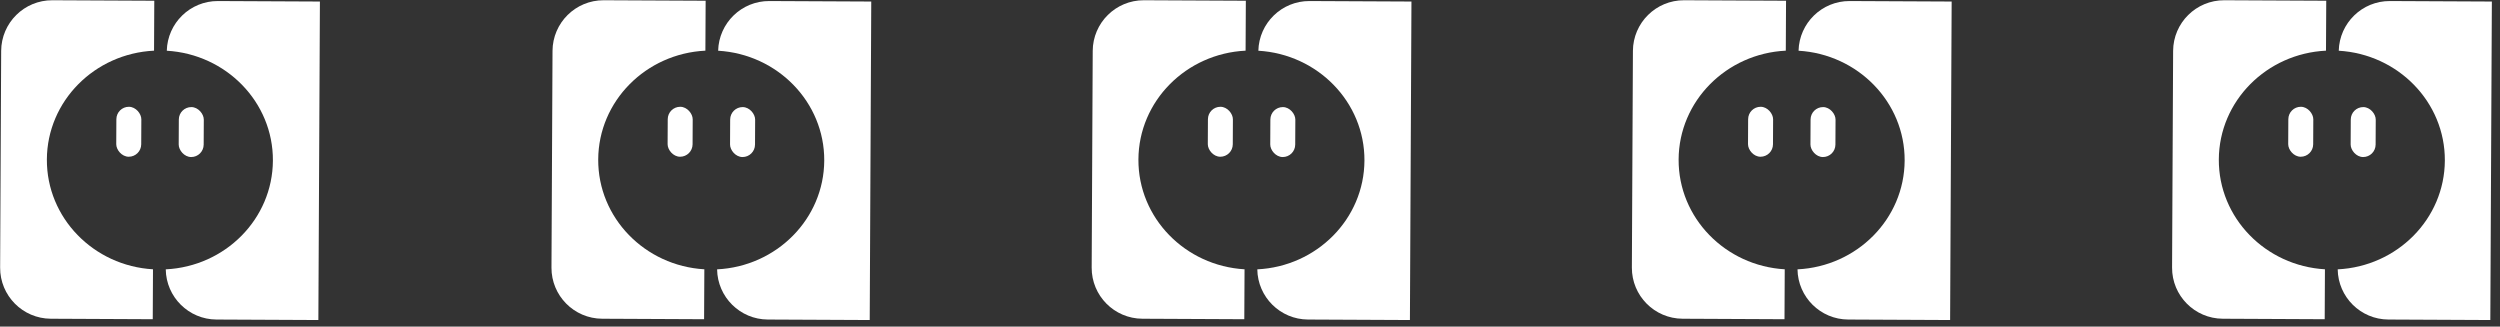
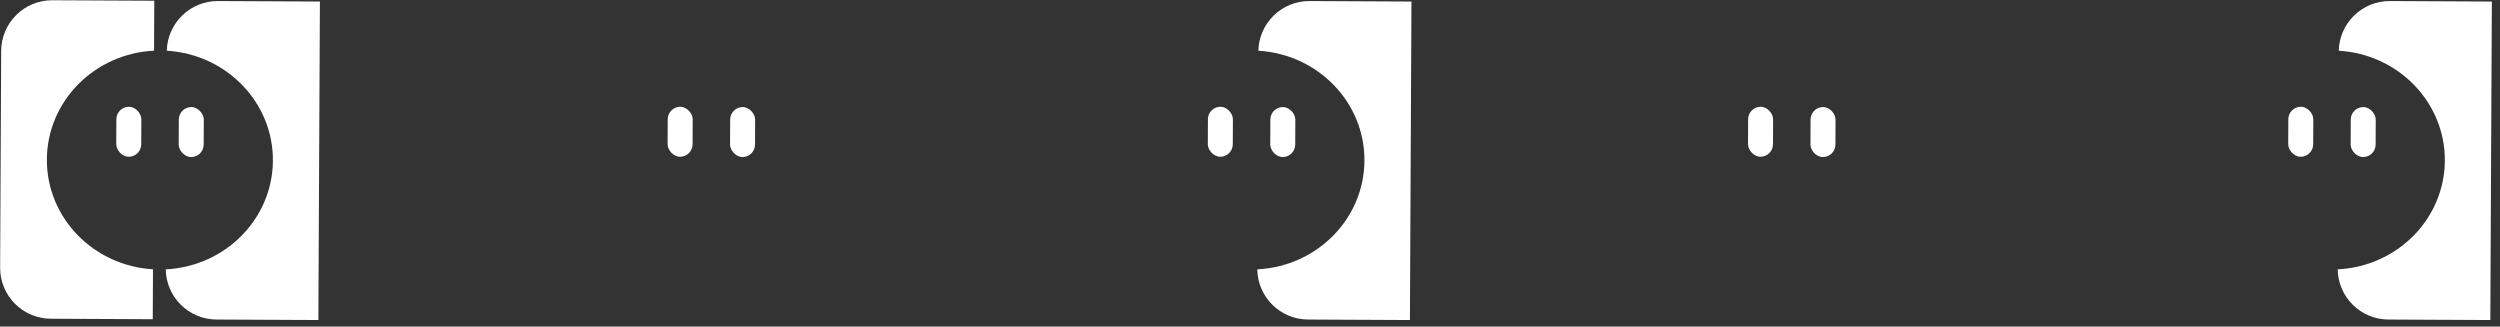
<svg xmlns="http://www.w3.org/2000/svg" width="199" height="26" viewBox="0 0 199 26" fill="none">
  <rect x="0" y="0" width="199" height="26" fill="#333333" stroke="none" />
  <g clip-path="url(#clip0_1874_1721)">
-     <path fill-rule="evenodd" clip-rule="evenodd" d="M91.056 0.02C88.816 0.009 86.991 1.816 86.98 4.056L86.897 21.296C86.886 23.536 88.694 25.36 90.934 25.371L99.046 25.41L99.066 21.436C94.334 21.159 90.595 17.342 90.618 12.694C90.64 8.045 94.415 4.265 99.149 4.033L99.169 0.059L91.056 0.02Z" fill="white" />
    <path fill-rule="evenodd" clip-rule="evenodd" d="M100.165 4.038C104.895 4.317 108.632 8.133 108.61 12.78C108.588 17.428 104.814 21.208 100.081 21.44C100.113 23.643 101.904 25.424 104.117 25.435L112.23 25.474L112.352 0.122L104.239 0.083C102.026 0.072 100.219 1.836 100.165 4.038Z" fill="white" />
  </g>
  <rect x="96.156" y="8.495" width="1.988" height="3.977" rx="0.994" transform="rotate(0.276 96.156 8.495)" fill="white" />
  <rect x="101.126" y="8.519" width="1.988" height="3.977" rx="0.994" transform="rotate(0.276 101.126 8.519)" fill="white" />
  <g clip-path="url(#clip1_1874_1721)">
    <path fill-rule="evenodd" clip-rule="evenodd" d="M134.056 0.02C131.816 0.009 129.991 1.816 129.98 4.056L129.897 21.296C129.886 23.536 131.694 25.36 133.934 25.371L142.046 25.41L142.065 21.436C137.334 21.159 133.595 17.342 133.618 12.694C133.64 8.045 137.415 4.265 142.149 4.033L142.169 0.059L134.056 0.02Z" fill="white" />
    <path fill-rule="evenodd" clip-rule="evenodd" d="M143.165 4.038C147.895 4.317 151.632 8.133 151.61 12.78C151.588 17.428 147.814 21.208 143.081 21.44C143.113 23.643 144.904 25.424 147.117 25.435L155.23 25.474L155.352 0.122L147.239 0.083C145.026 0.072 143.219 1.836 143.165 4.038Z" fill="white" />
  </g>
  <rect x="139.156" y="8.495" width="1.988" height="3.977" rx="0.994" transform="rotate(0.276 139.156 8.495)" fill="white" />
  <rect x="144.126" y="8.519" width="1.988" height="3.977" rx="0.994" transform="rotate(0.276 144.126 8.519)" fill="white" />
  <g clip-path="url(#clip2_1874_1721)">
-     <path fill-rule="evenodd" clip-rule="evenodd" d="M177.056 0.02C174.816 0.009 172.991 1.816 172.98 4.056L172.897 21.296C172.886 23.536 174.694 25.36 176.934 25.371L185.046 25.41L185.065 21.436C180.334 21.159 176.595 17.342 176.618 12.694C176.64 8.045 180.415 4.265 185.149 4.033L185.169 0.059L177.056 0.02Z" fill="white" />
    <path fill-rule="evenodd" clip-rule="evenodd" d="M186.165 4.038C190.895 4.317 194.632 8.133 194.61 12.78C194.588 17.428 190.814 21.208 186.081 21.44C186.113 23.643 187.904 25.424 190.117 25.435L198.23 25.474L198.352 0.122L190.239 0.083C188.026 0.072 186.219 1.836 186.165 4.038Z" fill="white" />
  </g>
  <rect x="182.156" y="8.495" width="1.988" height="3.977" rx="0.994" transform="rotate(0.276 182.156 8.495)" fill="white" />
  <rect x="187.126" y="8.519" width="1.988" height="3.977" rx="0.994" transform="rotate(0.276 187.126 8.519)" fill="white" />
  <g clip-path="url(#clip3_1874_1721)">
    <path fill-rule="evenodd" clip-rule="evenodd" d="M48.056 0.02C45.816 0.009 43.991 1.816 43.98 4.056L43.897 21.296C43.886 23.536 45.694 25.36 47.934 25.371L56.046 25.41L56.066 21.436C51.334 21.159 47.595 17.342 47.618 12.694C47.64 8.045 51.415 4.265 56.149 4.033L56.169 0.059L48.056 0.02Z" fill="white" />
-     <path fill-rule="evenodd" clip-rule="evenodd" d="M57.165 4.038C61.895 4.317 65.632 8.133 65.61 12.78C65.588 17.428 61.814 21.208 57.081 21.44C57.114 23.643 58.904 25.424 61.117 25.435L69.23 25.474L69.352 0.122L61.239 0.083C59.026 0.072 57.219 1.836 57.165 4.038Z" fill="white" />
  </g>
  <rect x="53.156" y="8.495" width="1.988" height="3.977" rx="0.994" transform="rotate(0.276 53.156 8.495)" fill="white" />
  <rect x="58.126" y="8.519" width="1.988" height="3.977" rx="0.994" transform="rotate(0.276 58.126 8.519)" fill="white" />
  <g clip-path="url(#clip4_1874_1721)">
    <path fill-rule="evenodd" clip-rule="evenodd" d="M4.169 0.02C1.929 0.009 0.104 1.816 0.093 4.056L0.01 21.296C-0.001 23.536 1.806 25.36 4.047 25.371L12.159 25.41L12.178 21.436C7.447 21.159 3.708 17.342 3.731 12.694C3.753 8.045 7.528 4.265 12.262 4.033L12.281 0.059L4.169 0.02Z" fill="white" />
    <path fill-rule="evenodd" clip-rule="evenodd" d="M13.277 4.038C18.008 4.317 21.745 8.133 21.723 12.78C21.7 17.428 17.927 21.208 13.194 21.44C13.226 23.643 15.017 25.424 17.23 25.435L25.342 25.474L25.465 0.122L17.352 0.083C15.139 0.072 13.331 1.836 13.277 4.038Z" fill="white" />
  </g>
  <rect x="9.268" y="8.495" width="1.988" height="3.977" rx="0.994" transform="rotate(0.276 9.268 8.495)" fill="white" />
  <rect x="14.239" y="8.519" width="1.988" height="3.977" rx="0.994" transform="rotate(0.276 14.239 8.519)" fill="white" />
  <defs>
    <clipPath id="clip0_1874_1721">
      <rect width="25.352" height="25.352" fill="white" transform="translate(87) rotate(0.276)" />
    </clipPath>
    <clipPath id="clip1_1874_1721">
-       <rect width="25.352" height="25.352" fill="white" transform="translate(130) rotate(0.276)" />
-     </clipPath>
+       </clipPath>
    <clipPath id="clip2_1874_1721">
      <rect width="25.352" height="25.352" fill="white" transform="translate(173) rotate(0.276)" />
    </clipPath>
    <clipPath id="clip3_1874_1721">
-       <rect width="25.352" height="25.352" fill="white" transform="translate(44) rotate(0.276)" />
-     </clipPath>
+       </clipPath>
    <clipPath id="clip4_1874_1721">
      <rect width="25.352" height="25.352" fill="white" transform="translate(0.113) rotate(0.276)" />
    </clipPath>
  </defs>
</svg>